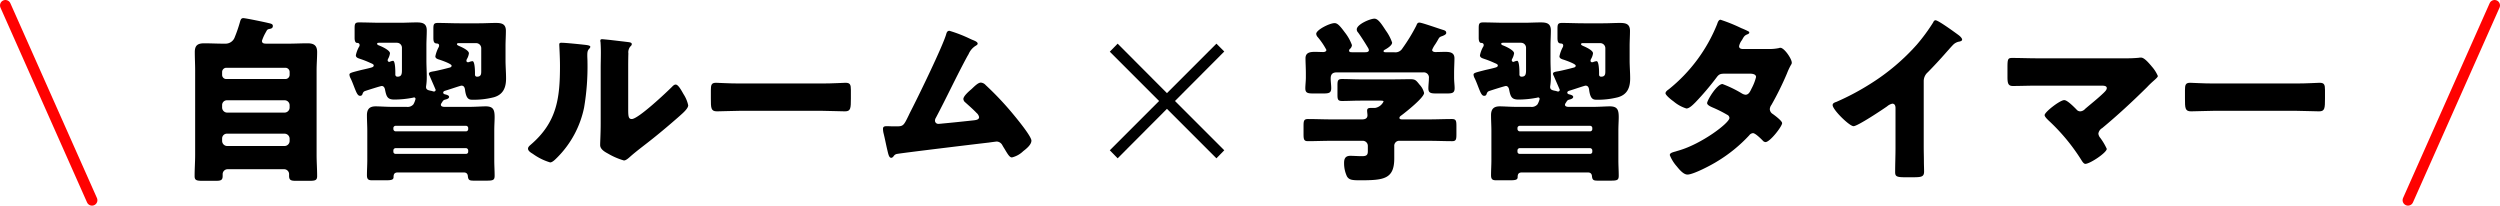
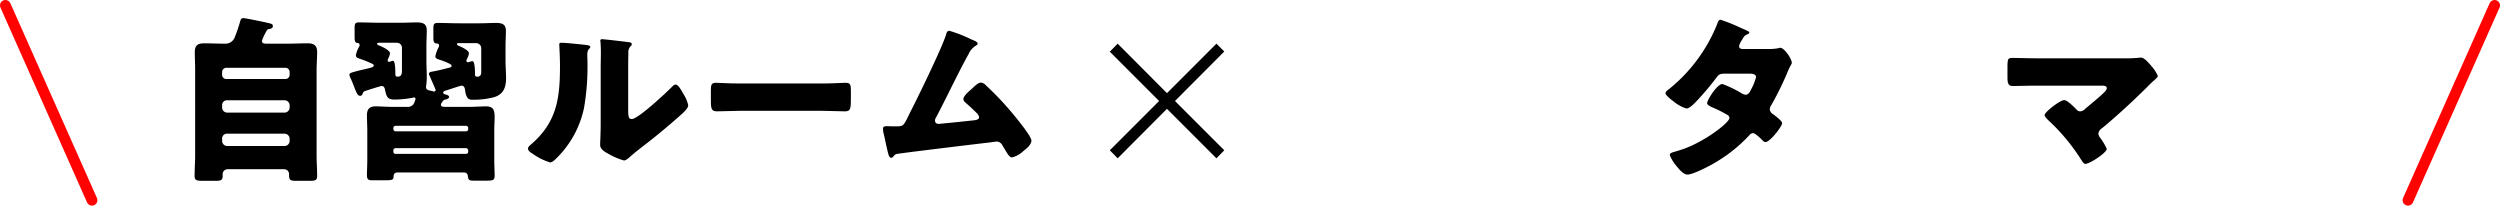
<svg xmlns="http://www.w3.org/2000/svg" viewBox="0 0 462 38">
  <defs>
    <style>.cls-1{fill:none;stroke:#ff0201;stroke-linecap:round;stroke-linejoin:round;stroke-width:2px;}</style>
  </defs>
  <g id="レイヤー_2" data-name="レイヤー 2">
    <g id="object">
      <path d="M48.408,7.541c0,.495.396.527.891.527h4.06c1.155,0,2.311-.065,3.465-.065,1.155,0,1.783.363,1.783,1.617,0,1.122-.099,2.244-.099,3.366V28.631c0,1.287.099,2.574.099,3.895,0,.792-.33.891-1.485.891H54.745c-.957,0-1.32-.099-1.32-.924v-.33a.915.915,0,0,0-.924-.891H42.071a.916.916,0,0,0-.924.891v.363c0,.825-.396.891-1.386.891H37.516c-1.221,0-1.551-.099-1.551-.891,0-1.32.099-2.607.099-3.895V12.986c0-1.122-.066-2.244-.066-3.366,0-1.254.561-1.617,1.749-1.617,1.155,0,2.311.065,3.466.065h.396A1.799,1.799,0,0,0,43.391,6.848a26.026,26.026,0,0,0,.99-2.904c.132-.43.264-.595.594-.595.396,0,3.895.727,4.555.892.594.132.891.198.891.561,0,.33-.198.463-.528.528-.363.066-.495.1-.66.43-.033.065-.099.165-.165.297A8.289,8.289,0,0,0,48.408,7.541Zm-7.36,6.271a.763.763,0,0,0,.792.792h10.892a.782.782,0,0,0,.792-.792v-.495a.782.782,0,0,0-.792-.792H41.84a.782.782,0,0,0-.792.792Zm0,6.073a.944.944,0,0,0,.924.924H52.599a.944.944,0,0,0,.924-.924v-.43a.923.923,0,0,0-.924-.924H41.972a.884.884,0,0,0-.924.924Zm0,6.172a.944.944,0,0,0,.924.924H52.599a.944.944,0,0,0,.924-.924v-.43a.944.944,0,0,0-.924-.924H41.972a.884.884,0,0,0-.924.924Z" />
      <path d="M81.474,19.356c0,.363.462.396.759.396h4.257c1.288,0,2.542-.099,3.268-.099,1.419,0,1.65.66,1.65,2.014,0,.66-.066,1.485-.066,2.508v5.446c0,.957.066,1.881.066,2.838,0,.825-.264.925-1.518.925H87.613c-.825,0-1.089-.066-1.155-.858-.066-.627-.528-.66-.825-.66H73.553c-.627,0-.825.264-.825.858,0,.527-.429.594-1.519.594h-2.376c-.627,0-1.023-.066-1.023-.924,0-.957.066-1.882.066-2.839V24.175c0-.957-.066-1.914-.066-2.871,0-1.155.495-1.65,1.617-1.65.759,0,2.014.099,3.301.099h2.442A1.405,1.405,0,0,0,76.391,19.29a3.668,3.668,0,0,0,.396-.99.27.27,0,0,0-.264-.297c-.066,0-.231.066-.297.066a18.103,18.103,0,0,1-3.333.33c-1.287,0-1.485-.528-1.75-1.882-.066-.297-.231-.627-.594-.627-.198,0-2.476.727-2.971.892-.396.132-.462.23-.627.692a.419.419,0,0,1-.429.231c-.429,0-.66-.594-1.089-1.684-.165-.429-.363-.957-.627-1.518a1.723,1.723,0,0,1-.231-.693c0-.33.33-.396,1.98-.825.528-.132,1.221-.264,2.046-.495.198-.065.462-.132.462-.396,0-.231-.33-.33-.693-.495a15.964,15.964,0,0,0-1.749-.693c-.363-.132-.858-.231-.858-.693a5.356,5.356,0,0,1,.561-1.518.618.618,0,0,0,.132-.363.384.384,0,0,0-.429-.396c-.33,0-.495-.297-.495-.957V5.264c0-.858.066-1.122.825-1.122,1.354,0,2.673.065,4.027.065h3.531c1.023,0,2.08-.065,3.103-.065,1.089,0,1.848.197,1.848,1.484,0,.925-.066,1.849-.066,2.806v2.706c0,1.057.066,2.08.066,3.103a10.405,10.405,0,0,1-.132,1.75v.099c0,.528.462.594.924.693a1.54,1.54,0,0,1,.264.065,1.018,1.018,0,0,0,.264.066.325.325,0,0,0,.33-.297c0-.033-.594-1.387-.924-2.146-.099-.231-.165-.396-.198-.462a.814.814,0,0,1-.132-.396c0-.297.462-.363,1.056-.462.693-.132,1.915-.429,2.641-.627.297-.066.495-.132.495-.396,0-.33-1.815-.957-2.211-1.089-.33-.099-.792-.23-.792-.627a6.188,6.188,0,0,1,.594-1.65.662.662,0,0,0,.099-.363c0-.362-.363-.362-.495-.362-.495-.066-.561-.43-.561-1.123V5.362c0-.858.066-1.122.825-1.122,1.353,0,2.673.066,4.026.066h3.598c1.056,0,2.08-.066,3.136-.066s1.815.198,1.815,1.452c0,.957-.066,1.881-.066,2.806v2.64c0,1.123.099,2.245.099,3.367,0,1.683-.528,2.97-2.245,3.465a15.085,15.085,0,0,1-3.861.463c-.66,0-1.254,0-1.485-1.882-.066-.429-.231-.726-.66-.726-.165,0-2.475.792-2.838.891-.198.066-.528.132-.528.396,0,.23.231.297.363.33.297.065.726.197.726.462,0,.264-.33.396-.561.462-.396.099-.495.132-.693.462C81.639,18.993,81.474,19.191,81.474,19.356ZM74.279,8.828a.923.923,0,0,0-.924-.925H70.12c-.231,0-.429,0-.429.198,0,.1.099.198.264.265.627.23,2.112.924,2.112,1.484a2.918,2.918,0,0,1-.33.99.628.628,0,0,0-.099.297.297.297,0,0,0,.297.298c.066,0,.066,0,.198-.066a2.159,2.159,0,0,1,.495-.132c.429,0,.429,1.914.429,2.277v.23a.384.384,0,0,0,.363.43c.759,0,.858-.43.858-1.222ZM86.127,24.274a.41.41,0,0,0,.396-.43v-.165a.409.409,0,0,0-.396-.429H73.123a.416.416,0,0,0-.429.429v.165a.436.436,0,0,0,.429.43ZM73.123,27.377a.416.416,0,0,0-.429.429v.23a.391.391,0,0,0,.429.396H86.127a.381.381,0,0,0,.396-.396v-.23a.43.43,0,0,0-.396-.429ZM88.933,8.894a.944.944,0,0,0-.924-.924H84.807c-.132,0-.363,0-.363.198,0,.165.264.264.396.33.462.198,1.815.792,1.815,1.353a2.689,2.689,0,0,1-.33.99.81.81,0,0,0-.132.396.27.27,0,0,0,.297.264.488.488,0,0,0,.198-.033,2.225,2.225,0,0,1,.627-.165c.429,0,.462,1.783.462,2.112v.396a.357.357,0,0,0,.363.363c.792,0,.792-.528.792-1.057Z" />
      <path d="M107.939,8.267c.627.066,1.155.132,1.155.396a.563.563,0,0,1-.198.33c-.297.33-.363.561-.363,1.254,0,.396.033.792.033,1.188a45.1,45.1,0,0,1-.627,8.449,18.234,18.234,0,0,1-4.917,9.175c-.363.363-.924.957-1.353.957a10.723,10.723,0,0,1-3.202-1.584c-.33-.198-.891-.528-.891-.957,0-.297.264-.528.495-.727,4.852-4.158,5.413-8.581,5.413-14.588,0-1.518-.132-3.795-.132-3.928,0-.297.165-.33.429-.33C104.474,7.903,107.081,8.168,107.939,8.267Zm8.152,11.915c0,1.354.066,1.815.66,1.815,1.188,0,6.37-4.885,7.426-5.941.165-.165.396-.429.693-.429.462,0,1.023,1.023,1.452,1.782a6.151,6.151,0,0,1,.858,2.046c0,.595-.958,1.42-1.551,1.947-.099.1-.231.198-.297.265-1.551,1.353-3.102,2.673-4.72,3.96-1.353,1.09-2.772,2.112-4.092,3.268-.33.297-.825.76-1.221.76a12.83,12.83,0,0,1-2.971-1.288c-.561-.297-1.419-.792-1.419-1.551,0-.66.099-2.146.099-3.993V12.458c0-.66.033-1.749.033-2.772,0-.759-.033-1.484-.066-1.914a.721.721,0,0,1-.033-.264c0-.231.165-.265.363-.265.066,0,1.419.133,1.683.165.528.066,2.838.33,3.301.396.264.066.462.099.462.363,0,.198-.165.33-.297.462a1.692,1.692,0,0,0-.33,1.254c-.033.99-.033,1.98-.033,2.971Z" />
      <path d="M151.896,15.429c1.947,0,4.06-.132,4.357-.132.858,0,.99.363.99,1.32v1.584c0,1.815-.033,2.376-1.089,2.376-1.287,0-2.805-.099-4.258-.099H136.714c-1.452,0-3.003.099-4.225.099-1.122,0-1.122-.627-1.122-2.376V16.683c0-.99.099-1.386.957-1.386.462,0,2.311.132,4.39.132Z" />
      <path d="M179.352,7.211c.099.032.198.099.297.132.495.198,1.023.396,1.023.726,0,.198-.264.33-.429.43a3.362,3.362,0,0,0-1.254,1.518c-.066.1-.132.231-.198.33-2.046,3.763-3.828,7.624-5.842,11.42a1.001,1.001,0,0,0-.165.528.6.6,0,0,0,.627.594c.165,0,.528-.033.792-.065,1.815-.165,3.664-.363,5.512-.562.66-.066,1.221-.132,1.221-.627a1.354,1.354,0,0,0-.462-.759c-.66-.693-1.386-1.32-2.08-1.947a.894.894,0,0,1-.363-.628c0-.561,1.089-1.484,1.518-1.848.627-.595,1.221-1.188,1.716-1.188a1.315,1.315,0,0,1,.891.462,55.699,55.699,0,0,1,4.72,4.951c.693.825,3.729,4.455,3.729,5.313,0,.759-.957,1.519-1.518,1.947a4.5,4.5,0,0,1-2.08,1.155c-.429,0-.759-.562-1.386-1.617-.132-.198-.264-.429-.396-.66a1.228,1.228,0,0,0-1.023-.66c-.099,0-1.32.165-1.518.198-2.08.23-15.71,1.881-16.833,2.079a.924.924,0,0,0-.726.462c-.132.132-.231.265-.429.265-.396,0-.528-.628-.693-1.32-.264-1.09-.462-2.179-.726-3.234a3.536,3.536,0,0,1-.099-.825c0-.462.429-.462.759-.462.363,0,.726.032,1.089.032h.627c1.287,0,1.353-.132,2.311-2.112.198-.429.462-.924.759-1.518,1.32-2.607,5.347-10.892,6.106-13.301.099-.363.198-.727.627-.727A25.39,25.39,0,0,1,179.352,7.211Z" />
      <path d="M226.245,27.772l-1.452,1.485-9.142-9.143-9.109,9.143-1.452-1.485,9.109-9.109-9.109-9.109,1.452-1.485,9.109,9.143,9.142-9.143,1.452,1.452-9.109,9.143Z" />
-       <path d="M264.162,22.062c1.386,0,2.772-.065,4.159-.065.759,0,.825.33.825,1.32v1.484c0,.958-.066,1.287-.792,1.287-1.419,0-2.806-.065-4.192-.065h-5.479a.914.914,0,0,0-1.023.99v2.244c0,3.828-1.914,4.06-6.304,4.06-1.485,0-2.046-.066-2.442-.727a5.748,5.748,0,0,1-.528-2.475c0-.825.264-1.32,1.155-1.32.627,0,1.32.065,2.179.065.858,0,1.056-.264,1.056-.924v-.957a.936.936,0,0,0-1.023-.957h-5.842c-1.419,0-2.805.065-4.225.065-.726,0-.792-.362-.792-1.319V23.317c0-.99.066-1.32.825-1.32,1.386,0,2.772.065,4.191.065h5.842c.495,0,.957-.165.957-.759,0-.198-.066-.627-.066-.858,0-.462.33-.495.693-.495h.759a2.129,2.129,0,0,0,1.584-1.188c0-.165-.33-.165-.726-.165h-3.564c-1.123,0-2.245.065-3.367.065-.792,0-.858-.297-.858-1.188V15.792c0-.892.066-1.188.858-1.188,1.122,0,2.244.066,3.367.066H257.33c1.089,0,2.211-.033,3.301-.033.924,0,1.056.198,1.716,1.023a3.316,3.316,0,0,1,.825,1.518c0,.858-3.333,3.499-4.126,4.093-.231.165-.429.297-.429.528,0,.23.297.264.495.264Zm.495-12.839c0,.297.363.396.594.396.594,0,1.188-.033,1.815-.033.858,0,1.716.099,1.716,1.188,0,.792-.066,1.749-.066,2.739v.825c0,.726.099,1.419.099,1.947,0,.924-.462.99-1.518.99h-1.782c-1.089,0-1.551-.066-1.551-.957,0-.628.099-1.255.099-1.882a.942.942,0,0,0-1.056-1.056H247c-.759,0-1.089.362-1.089,1.122,0,.594.099,1.188.099,1.782,0,.924-.462.99-1.519.99h-1.716c-1.089,0-1.551-.066-1.551-.957,0-.562.099-1.32.099-1.98v-.825c0-.99-.066-1.947-.066-2.739,0-1.09.891-1.188,1.75-1.188.528,0,1.089.033,1.518.033.264,0,.594-.1.594-.396a13.327,13.327,0,0,0-1.584-2.343,1.013,1.013,0,0,1-.297-.627c0-.727,2.475-1.98,3.399-1.98.561,0,1.056.594,1.914,1.749a8.495,8.495,0,0,1,1.288,2.311,1.004,1.004,0,0,1-.396.726.491.491,0,0,0-.132.297c0,.298.33.298.528.298h2.475c.231,0,.66-.033.66-.396a1.338,1.338,0,0,0-.231-.528c-.363-.627-1.353-2.178-1.782-2.739a.794.794,0,0,1-.231-.561c0-.925,2.475-1.98,3.267-1.98.66,0,1.254.891,2.112,2.211a8.359,8.359,0,0,1,1.155,2.212c0,.527-.924,1.089-1.353,1.319-.132.066-.231.165-.231.265,0,.132.132.198.363.198h1.584a1.515,1.515,0,0,0,1.551-.727,32.456,32.456,0,0,0,2.541-4.158c.132-.297.198-.595.594-.595.429,0,3.598,1.122,4.258,1.32.462.132.693.231.693.595,0,.264-.363.429-.693.561-.462.165-.561.198-.792.627-.165.297-.363.627-.561.925A4.855,4.855,0,0,0,264.657,9.224Z" />
-       <path d="M289.208,19.356c0,.363.462.396.759.396h4.257c1.288,0,2.542-.099,3.268-.099,1.419,0,1.65.66,1.65,2.014,0,.66-.066,1.485-.066,2.508v5.446c0,.957.066,1.881.066,2.838,0,.825-.264.925-1.518.925H295.347c-.825,0-1.089-.066-1.155-.858-.066-.627-.528-.66-.825-.66H281.287c-.627,0-.825.264-.825.858,0,.527-.429.594-1.519.594h-2.376c-.627,0-1.023-.066-1.023-.924,0-.957.066-1.882.066-2.839V24.175c0-.957-.066-1.914-.066-2.871,0-1.155.495-1.65,1.617-1.65.759,0,2.014.099,3.301.099h2.442a1.405,1.405,0,0,0,1.221-.462,3.668,3.668,0,0,0,.396-.99.27.27,0,0,0-.264-.297c-.066,0-.231.066-.297.066a18.103,18.103,0,0,1-3.333.33c-1.287,0-1.485-.528-1.75-1.882-.066-.297-.231-.627-.594-.627-.198,0-2.476.727-2.971.892-.396.132-.462.23-.627.692a.419.419,0,0,1-.429.231c-.429,0-.66-.594-1.089-1.684-.165-.429-.363-.957-.627-1.518a1.723,1.723,0,0,1-.231-.693c0-.33.33-.396,1.98-.825.528-.132,1.221-.264,2.046-.495.198-.065.462-.132.462-.396,0-.231-.33-.33-.693-.495a15.966,15.966,0,0,0-1.749-.693c-.363-.132-.858-.231-.858-.693a5.356,5.356,0,0,1,.561-1.518.618.618,0,0,0,.132-.363.384.384,0,0,0-.429-.396c-.33,0-.495-.297-.495-.957V5.264c0-.858.066-1.122.825-1.122,1.354,0,2.673.065,4.027.065h3.531c1.023,0,2.08-.065,3.103-.065,1.089,0,1.848.197,1.848,1.484,0,.925-.066,1.849-.066,2.806v2.706c0,1.057.066,2.08.066,3.103a10.405,10.405,0,0,1-.132,1.75v.099c0,.528.462.594.924.693a1.54,1.54,0,0,1,.264.065,1.018,1.018,0,0,0,.264.066.325.325,0,0,0,.33-.297c0-.033-.594-1.387-.924-2.146-.099-.231-.165-.396-.198-.462a.814.814,0,0,1-.132-.396c0-.297.462-.363,1.056-.462.693-.132,1.915-.429,2.641-.627.297-.066.495-.132.495-.396,0-.33-1.815-.957-2.211-1.089-.33-.099-.792-.23-.792-.627a6.188,6.188,0,0,1,.594-1.65.662.662,0,0,0,.099-.363c0-.362-.363-.362-.495-.362-.495-.066-.561-.43-.561-1.123V5.362c0-.858.066-1.122.825-1.122,1.353,0,2.673.066,4.026.066h3.598c1.056,0,2.08-.066,3.136-.066s1.815.198,1.815,1.452c0,.957-.066,1.881-.066,2.806v2.64c0,1.123.099,2.245.099,3.367,0,1.683-.528,2.97-2.245,3.465a15.085,15.085,0,0,1-3.861.463c-.66,0-1.254,0-1.485-1.882-.066-.429-.231-.726-.66-.726-.165,0-2.475.792-2.838.891-.198.066-.528.132-.528.396,0,.23.231.297.363.33.297.065.726.197.726.462,0,.264-.33.396-.561.462-.396.099-.495.132-.693.462C289.373,18.993,289.208,19.191,289.208,19.356ZM282.013,8.828a.923.923,0,0,0-.924-.925h-3.234c-.231,0-.429,0-.429.198,0,.1.099.198.264.265.627.23,2.112.924,2.112,1.484a2.918,2.918,0,0,1-.33.99.628.628,0,0,0-.099.297.297.297,0,0,0,.297.298c.066,0,.066,0,.198-.066a2.159,2.159,0,0,1,.495-.132c.429,0,.429,1.914.429,2.277v.23a.384.384,0,0,0,.363.43c.759,0,.858-.43.858-1.222ZM293.862,24.274a.41.41,0,0,0,.396-.43v-.165a.409.409,0,0,0-.396-.429H280.858a.416.416,0,0,0-.429.429v.165a.436.436,0,0,0,.429.43Zm-13.004,3.103a.416.416,0,0,0-.429.429v.23a.391.391,0,0,0,.429.396h13.004a.381.381,0,0,0,.396-.396v-.23a.43.43,0,0,0-.396-.429ZM296.667,8.894a.944.944,0,0,0-.924-.924h-3.202c-.132,0-.363,0-.363.198,0,.165.264.264.396.33.462.198,1.815.792,1.815,1.353a2.689,2.689,0,0,1-.33.99.81.81,0,0,0-.132.396.27.27,0,0,0,.297.264.488.488,0,0,0,.198-.033,2.226,2.226,0,0,1,.627-.165c.429,0,.462,1.783.462,2.112v.396a.357.357,0,0,0,.363.363c.792,0,.792-.528.792-1.057Z" />
      <path d="M326.862,9.059a8.962,8.962,0,0,0,1.848-.165.988.988,0,0,1,.297-.065c.726,0,2.112,2.046,2.112,2.739a.574.574,0,0,1-.132.396,12.178,12.178,0,0,0-.759,1.617,55.871,55.871,0,0,1-2.871,5.81,1.466,1.466,0,0,0-.297.792,1.102,1.102,0,0,0,.561.891c.363.265,1.716,1.255,1.716,1.684,0,.594-2.244,3.498-3.069,3.498a.726.726,0,0,1-.528-.297c-.33-.33-1.354-1.353-1.783-1.353A.938.938,0,0,0,323.265,25a27.287,27.287,0,0,1-5.974,4.852c-.99.627-4.357,2.409-5.446,2.409-.759,0-1.551-.989-1.98-1.518a7.147,7.147,0,0,1-1.287-2.079c0-.363.396-.495,1.155-.693.165-.066.33-.1.528-.165,4.225-1.222,9.34-5.083,9.34-6.007a.683.683,0,0,0-.429-.594,22.93,22.93,0,0,0-2.706-1.354c-.297-.132-.99-.43-.99-.792,0-.528,1.815-3.532,2.838-3.532a21.056,21.056,0,0,1,3.598,1.75,1.583,1.583,0,0,0,.66.23c.561,0,.825-.527,1.122-1.155a9.319,9.319,0,0,0,.825-2.112c0-.561-.726-.627-1.155-.627h-4.489c-.924,0-1.188.066-1.65.693A51.099,51.099,0,0,1,313.33,18.895c-.396.396-1.122,1.155-1.683,1.155a6.778,6.778,0,0,1-2.343-1.287c-.825-.595-1.518-1.255-1.518-1.519,0-.33.396-.594.627-.759a29.535,29.535,0,0,0,8.911-12.014c.099-.298.264-.825.627-.825a30.104,30.104,0,0,1,3.829,1.551c.594.231,1.056.462,1.254.562.132.065.231.132.231.23,0,.165-.066.231-.363.363-.528.198-.66.462-.99,1.056a2.692,2.692,0,0,0-.528,1.123c0,.396.297.494.627.527Z" />
-       <path d="M355.505,27.179c0,.891.033,1.782.033,2.673,0,.595.033,1.222.033,1.849,0,1.023-.561,1.056-2.211,1.056h-1.354c-1.551,0-1.782-.197-1.782-.957,0-1.485.066-2.97.066-4.455V19.983c0-.495-.165-.825-.594-.825a2.223,2.223,0,0,0-.958.495c-.891.627-5.445,3.664-6.205,3.664s-3.862-3.037-3.862-3.896c0-.362.396-.494.693-.594a46.427,46.427,0,0,0,6.436-3.433,39.523,39.523,0,0,0,8.416-7.129,34.064,34.064,0,0,0,3.037-4.125c.066-.165.198-.396.429-.396.495,0,3.268,2.014,4.258,2.739.396.297.66.627.66.825,0,.231-.231.297-.429.363a2.101,2.101,0,0,0-1.188.561c-.792.792-2.245,2.607-4.72,5.116a2.17,2.17,0,0,0-.759,1.684Z" />
      <path d="M392.565,10.775a24.582,24.582,0,0,0,2.707-.1,1.515,1.515,0,0,1,.396-.032c.561,0,1.32.857,2.013,1.683A6.508,6.508,0,0,1,398.77,14.043c0,.197-.33.495-.858.957-.33.297-.726.66-1.122,1.089-2.673,2.641-5.446,5.215-8.317,7.591a1.399,1.399,0,0,0-.693,1.023,1.457,1.457,0,0,0,.363.792,10.995,10.995,0,0,1,1.188,2.014c0,.692-3.103,2.772-3.96,2.772-.297,0-.561-.43-.726-.693a36.081,36.081,0,0,0-6.073-7.327c-.231-.231-.726-.693-.726-.99,0-.561,2.838-2.772,3.631-2.772.561,0,1.815,1.287,2.244,1.717a.878.878,0,0,0,.726.362,1.312,1.312,0,0,0,.891-.462c1.155-.99,2.343-1.914,3.433-2.97.198-.198.561-.528.561-.858,0-.43-.495-.462-1.089-.462H376.426c-1.452,0-3.136.065-4.456.065-.924,0-.99-.594-.99-1.782v-1.584c0-1.584.066-1.815.858-1.815,1.551,0,3.069.066,4.588.066Z" />
-       <path d="M424.311,15.429c1.947,0,4.06-.132,4.357-.132.858,0,.99.363.99,1.32v1.584c0,1.815-.033,2.376-1.089,2.376-1.287,0-2.805-.099-4.258-.099H409.129c-1.452,0-3.003.099-4.225.099-1.122,0-1.122-.627-1.122-2.376V16.683c0-.99.099-1.386.957-1.386.462,0,2.311.132,4.39.132Z" />
      <line class="cls-1" x1="445" y1="37" x2="461" y2="1" />
      <line class="cls-1" x1="17" y1="37" x2="1" y2="1" />
    </g>
  </g>
</svg>